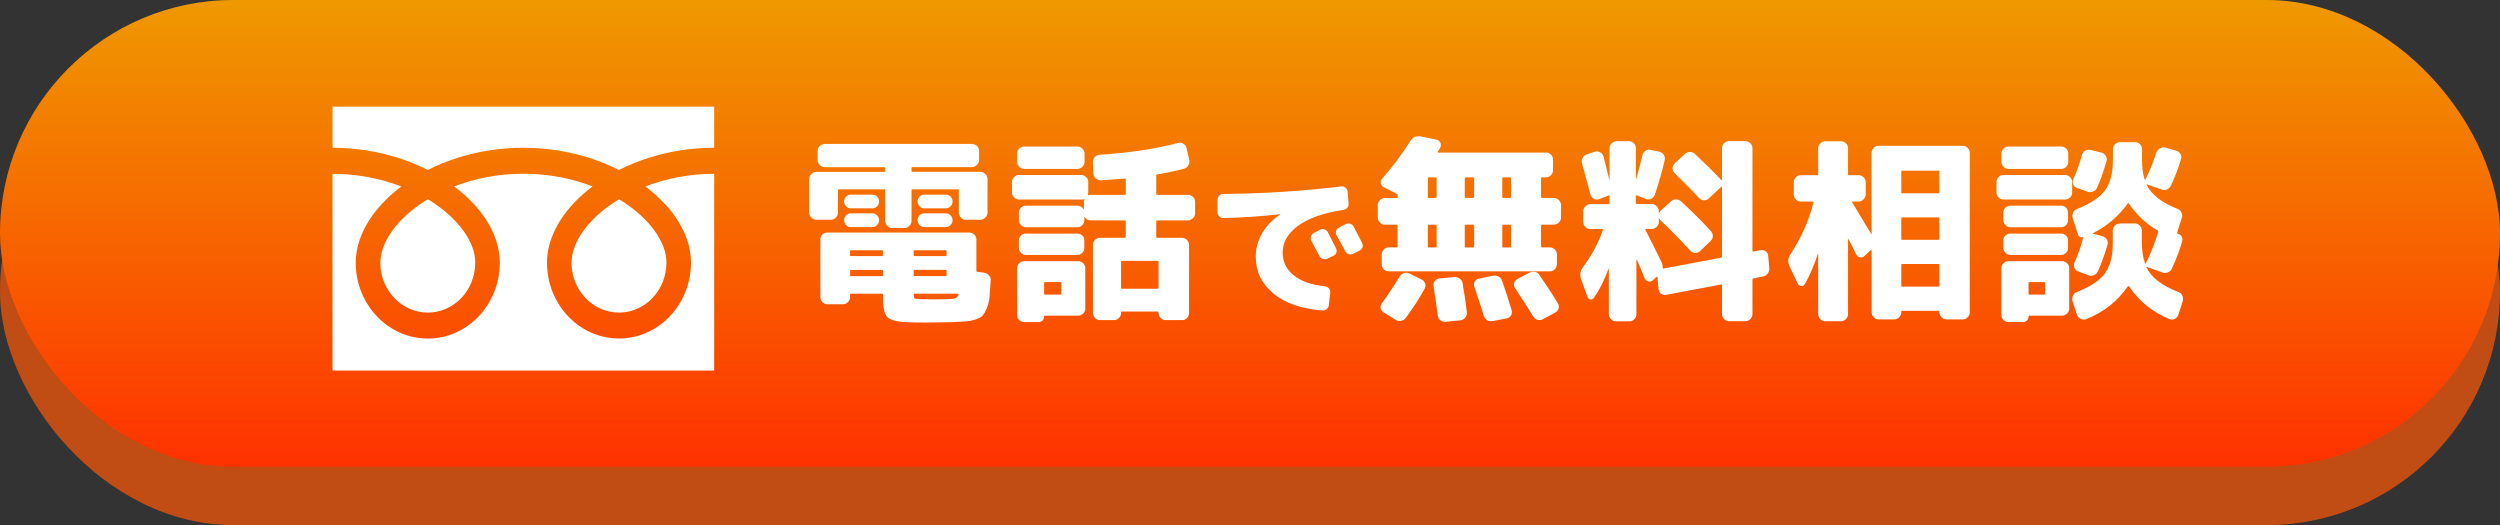
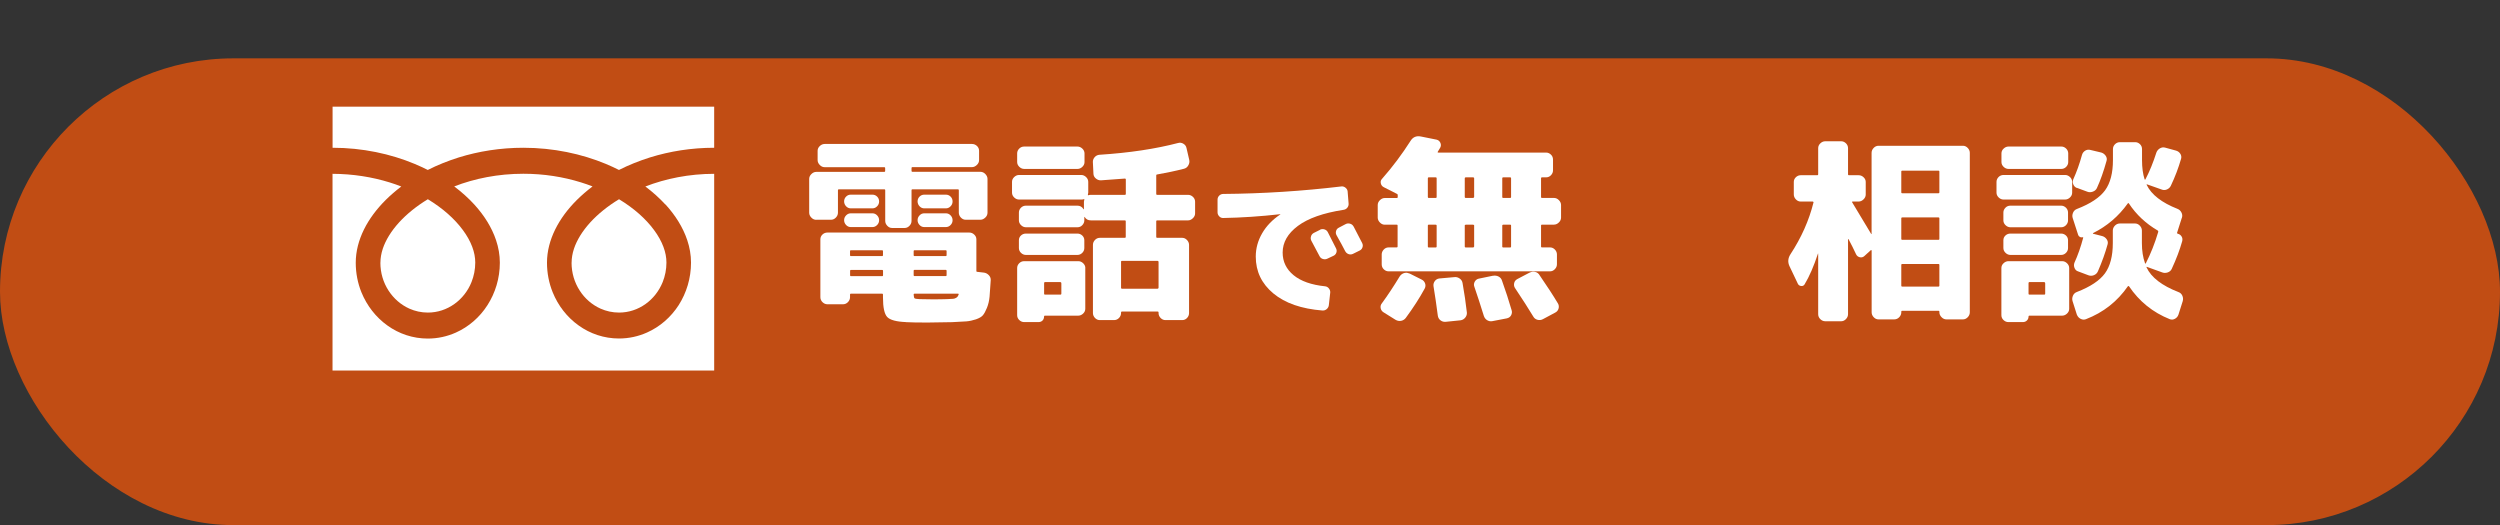
<svg xmlns="http://www.w3.org/2000/svg" id="b" data-name="レイヤー 2" viewBox="0 0 388.63 81.63">
  <rect x="0" y="0" width="388.63" height="81.63" fill="#333333" stroke="none" />
  <defs>
    <style>
      .e {
        fill: #fff;
      }

      .f {
        fill: url(#d);
      }

      .g {
        fill: #c14d14;
      }
    </style>
    <linearGradient id="d" data-name="名称未設定グラデーション 69" x1="194.31" y1="72.56" x2="194.31" y2="0" gradientUnits="userSpaceOnUse">
      <stop offset="0" stop-color="#ff3100" />
      <stop offset="1" stop-color="#ef9900" />
    </linearGradient>
  </defs>
  <g id="c" data-name="デザイン">
    <rect class="g" x="0" y="9.07" width="388.63" height="72.56" rx="36.28" ry="36.28" />
-     <rect class="f" x="0" y="0" width="388.63" height="72.56" rx="36.28" ry="36.28" />
    <g>
      <path class="e" d="M126.89,34.17c-.29,0-.54-.11-.76-.34-.22-.22-.34-.48-.34-.76v-5.25c0-.28.11-.54.34-.76.22-.22.48-.34.76-.34h10.56c.1,0,.15-.05.15-.15v-.43c0-.1-.05-.15-.15-.15h-9.25c-.29,0-.54-.11-.76-.34-.22-.22-.34-.48-.34-.76v-1.44c0-.29.11-.53.34-.75.22-.21.48-.32.76-.32h22.9c.28,0,.54.1.76.3.22.2.34.46.34.76v1.44c0,.29-.11.54-.34.76s-.48.34-.76.34h-9.25c-.1,0-.15.05-.15.15v.43c0,.1.05.15.15.15h10.56c.28,0,.54.11.76.34s.34.48.34.76v5.25c0,.29-.11.54-.34.76s-.48.34-.76.34h-2.29c-.29,0-.53-.11-.75-.34-.21-.22-.32-.48-.32-.76v-3.48c0-.1-.05-.15-.15-.15h-7.05c-.1,0-.15.05-.15.15v4.76c0,.29-.11.54-.32.76-.21.22-.46.34-.75.34h-1.95c-.29,0-.53-.11-.75-.34-.21-.22-.32-.48-.32-.76v-4.76c0-.1-.05-.15-.15-.15h-7.05c-.1,0-.15.05-.15.15v3.48c0,.29-.11.54-.32.76-.21.22-.46.34-.75.34h-2.29ZM140.84,50.07c-1.51-.06-2.48-.33-2.92-.79-.44-.47-.66-1.49-.66-3.05v-.43c0-.1-.05-.15-.15-.15h-4.82c-.1,0-.15.05-.15.15v.4c0,.29-.11.54-.32.76-.21.22-.47.34-.78.34h-2.41c-.29,0-.54-.11-.76-.32-.22-.21-.34-.47-.34-.78v-9.01c0-.28.11-.53.32-.73.21-.2.47-.31.78-.31h22.05c.28,0,.54.1.76.31.22.2.34.45.34.73v4.92c0,.1.05.15.15.15l1.04.12c.28.04.53.17.75.4.21.22.31.49.29.79-.06,1.06-.12,1.91-.18,2.55s-.2,1.22-.41,1.74c-.21.52-.42.9-.63,1.15-.2.24-.56.45-1.07.63-.51.17-1.01.28-1.51.32-.5.04-1.24.08-2.21.12-1.63.04-2.91.06-3.85.06-1.49,0-2.59-.02-3.3-.06ZM132.26,32.39c-.29,0-.53-.11-.73-.32-.2-.21-.31-.47-.31-.76s.1-.54.31-.75.45-.3.73-.3h3.36c.28,0,.53.1.73.3.2.2.31.45.31.75s-.1.55-.31.76c-.2.21-.45.32-.73.32h-3.36ZM132.26,35.3c-.29,0-.53-.11-.73-.32-.2-.21-.31-.46-.31-.75s.1-.53.31-.75c.2-.21.45-.32.73-.32h3.36c.28,0,.53.11.73.32.2.21.31.46.31.75s-.1.54-.31.75c-.2.21-.45.32-.73.32h-3.36ZM132.14,39.05v.61c0,.1.05.15.15.15h4.82c.1,0,.15-.05.15-.15v-.61c0-.1-.05-.15-.15-.15h-4.82c-.1,0-.15.05-.15.15ZM137.12,42.93c.1,0,.15-.05.15-.15v-.67c0-.1-.05-.15-.15-.15h-4.82c-.1,0-.15.05-.15.15v.67c0,.1.05.15.15.15h4.82ZM142.03,39.05v.61c0,.1.05.15.15.15h4.82c.1,0,.15-.05.15-.15v-.61c0-.1-.05-.15-.15-.15h-4.82c-.1,0-.15.05-.15.15ZM142.03,42.1v.67c0,.1.05.15.15.15h4.82c.1,0,.15-.05.15-.15v-.67c0-.1-.05-.15-.15-.15h-4.82c-.1,0-.15.05-.15.15ZM149.02,45.8c.04-.1,0-.15-.12-.15h-6.72c-.1,0-.15.05-.15.15.02.33.07.52.15.58.08.06.34.1.76.12.49.02,1.12.03,1.89.03.94,0,1.73,0,2.38-.03.47-.02.78-.04.95-.05.16,0,.33-.07.5-.17.17-.1.29-.26.35-.49ZM143.68,32.39c-.29,0-.53-.11-.73-.32s-.31-.47-.31-.76.1-.54.31-.75c.2-.2.45-.3.73-.3h3.36c.28,0,.53.1.73.3.2.2.31.45.31.75s-.1.55-.31.76c-.2.21-.45.32-.73.32h-3.36ZM143.68,35.3c-.29,0-.53-.11-.73-.32-.2-.21-.31-.46-.31-.75s.1-.53.31-.75.45-.32.73-.32h3.36c.28,0,.53.11.73.32.2.21.31.46.31.75s-.1.54-.31.75c-.2.21-.45.32-.73.32h-3.36Z" />
      <path class="e" d="M158.42,31.02c-.29,0-.54-.11-.76-.32-.22-.21-.34-.46-.34-.75v-1.68c0-.28.11-.53.34-.75.22-.21.48-.32.76-.32h9.65c.29,0,.54.11.76.32.22.21.34.46.34.75v1.68c0,.06-.02.17-.06.34,0,.02,0,.04.02.06,0,.02.03.02.05,0,.08-.04.22-.06.43-.06h5.25c.1,0,.15-.05.15-.15v-2.26c0-.08-.05-.12-.15-.12-.2.02-1.44.11-3.69.27-.29.02-.55-.07-.79-.26-.24-.19-.38-.43-.4-.72l-.09-1.83c-.02-.29.07-.54.27-.78.2-.23.46-.36.76-.38,4.66-.3,8.73-.92,12.21-1.83.28-.08.56-.05.82.11.26.15.43.37.49.66l.43,1.86c.06.29.02.57-.14.84-.15.28-.37.45-.66.53-1.36.35-2.76.64-4.18.89-.1,0-.15.06-.15.18v2.84c0,.1.05.15.15.15h4.79c.28,0,.54.1.76.31.22.2.34.46.34.76v1.8c0,.29-.11.54-.34.76s-.48.34-.76.34h-4.79c-.1,0-.15.05-.15.15v2.44c0,.08.05.12.15.12h3.88c.28,0,.53.11.75.34.21.22.32.48.32.76v10.6c0,.28-.1.54-.31.76-.2.22-.46.33-.76.33h-2.6c-.29,0-.53-.11-.75-.33-.21-.22-.32-.48-.32-.76v-.09c0-.1-.05-.15-.15-.15h-5.53c-.1,0-.15.05-.15.15v.09c0,.28-.11.54-.32.76-.21.22-.47.33-.78.33h-2.2c-.29,0-.53-.11-.75-.33-.21-.22-.32-.48-.32-.76v-10.6c0-.29.1-.54.31-.76.2-.22.46-.34.76-.34h3.88c.1,0,.15-.04.15-.12v-2.44c0-.1-.05-.15-.15-.15h-5.25c-.45,0-.77-.17-.98-.52-.04-.04-.06-.04-.06,0v.52c0,.29-.11.53-.32.75s-.46.32-.75.32h-8c-.29,0-.54-.11-.76-.32-.22-.21-.34-.46-.34-.75v-1.22c0-.29.11-.53.32-.75.21-.21.47-.32.78-.32h8c.41,0,.72.18.95.55.04.04.06.04.06,0v-1.16c0-.06.02-.17.06-.34,0-.02,0-.05-.02-.08-.01-.03-.03-.03-.05.02-.08.04-.22.06-.43.06h-9.65ZM167.49,22.78c.28,0,.54.11.76.32.22.21.34.46.34.75v1.34c0,.29-.11.53-.34.75s-.48.32-.76.32h-8.27c-.29,0-.54-.11-.76-.32-.22-.21-.34-.46-.34-.75v-1.34c0-.29.11-.54.32-.75.21-.21.47-.32.78-.32h8.27ZM168.71,41.68v6.32c0,.29-.11.53-.34.75-.22.21-.48.32-.76.32h-5.19c-.08,0-.12.05-.12.15,0,.24-.08.45-.24.61-.16.16-.38.24-.64.24h-2.2c-.29,0-.54-.1-.76-.31-.22-.2-.34-.46-.34-.76v-7.33c0-.29.11-.54.32-.75.21-.21.47-.32.78-.32h8.4c.29,0,.54.11.76.32.22.21.34.46.34.75ZM159.49,39.63c-.29,0-.54-.1-.76-.31-.22-.2-.34-.46-.34-.76v-1.22c0-.29.11-.53.32-.73.21-.2.47-.3.78-.3h8c.28,0,.53.1.75.3.21.2.32.45.32.73v1.22c0,.29-.11.54-.32.75-.21.21-.46.32-.75.32h-8ZM164.99,45.65v-1.62c0-.1-.05-.16-.15-.18h-2.38c-.1,0-.15.06-.15.18v1.62c0,.1.05.15.15.15h2.38c.1,0,.15-.05.15-.15ZM179.95,40.55h-5.53c-.1,0-.15.05-.15.15v4.03c0,.1.05.15.15.15h5.53c.08,0,.13-.05.15-.15v-4.03c-.02-.1-.07-.15-.15-.15Z" />
      <path class="e" d="M190.13,33.89c-.23,0-.43-.08-.6-.26s-.26-.38-.26-.62v-1.98c0-.24.09-.45.26-.62s.38-.26.62-.26c6.16-.05,12.29-.44,18.39-1.17.23-.02.44.05.62.2.19.15.3.33.33.56l.15,1.86c.03.24-.03.47-.18.67-.16.2-.36.32-.62.35-3.14.49-5.5,1.32-7.08,2.5-1.58,1.18-2.37,2.56-2.37,4.14,0,1.42.57,2.59,1.7,3.52,1.13.93,2.77,1.51,4.92,1.73.23.03.42.14.57.33.15.19.22.4.21.62l-.22,1.98c-.03.24-.14.45-.33.61-.19.16-.41.24-.67.22-3.26-.26-5.8-1.14-7.62-2.65-1.82-1.51-2.74-3.42-2.74-5.73,0-1.27.33-2.48.99-3.62.66-1.14,1.6-2.12,2.82-2.93.02,0,.02,0,.02-.02,0-.02-.02-.02-.05-.02-3.03.34-5.98.54-8.87.59ZM205.18,35.72c.21-.11.44-.14.68-.07.24.07.42.2.54.42.29.55.72,1.4,1.29,2.54.11.21.13.43.05.66-.08.23-.23.39-.44.49l-.98.46c-.21.1-.44.11-.67.04-.24-.07-.41-.22-.52-.43l-1.27-2.39c-.11-.21-.14-.43-.07-.67.06-.24.2-.42.42-.55l.98-.49ZM210.41,35.19c.6,1.14,1.05,2,1.34,2.59.11.21.13.44.05.67-.08.24-.23.4-.44.5l-1.03.51c-.23.11-.46.13-.7.04-.24-.09-.41-.25-.53-.48-.28-.55-.72-1.38-1.34-2.47-.11-.21-.13-.43-.06-.66.07-.23.22-.4.45-.51l1.03-.54c.21-.11.44-.14.68-.07.24.07.42.2.54.42Z" />
      <path class="e" d="M215.27,34.93c-.29,0-.54-.11-.76-.34-.22-.22-.34-.48-.34-.76v-1.95c0-.29.11-.54.34-.76.22-.22.48-.34.76-.34h1.86c.1,0,.15-.05.15-.15v-.28c0-.12-.04-.19-.12-.21l-2.05-1.04c-.24-.12-.4-.32-.46-.6-.06-.28,0-.51.21-.72,1.63-1.85,3.09-3.81,4.4-5.86.37-.61.91-.84,1.62-.7l2.44.49c.26.06.46.22.58.47.12.25.12.5,0,.75l-.4.67c-.04.08-.01.12.09.12h16.76c.28,0,.53.11.75.32s.32.47.32.78v1.65c0,.29-.1.54-.31.76-.2.22-.46.34-.76.34h-.64c-.1,0-.15.05-.15.15v2.9c0,.1.05.15.15.15h1.86c.28,0,.54.11.76.34.22.22.34.48.34.76v1.95c0,.29-.11.54-.34.76-.22.22-.48.34-.76.34h-1.86c-.1,0-.15.04-.15.12v3.27c0,.1.05.15.15.15h1.25c.29,0,.53.11.75.33.21.22.32.48.32.76v1.53c0,.29-.11.54-.32.76-.21.22-.46.34-.75.34h-25.1c-.29,0-.53-.11-.75-.32s-.32-.47-.32-.78v-1.53c0-.28.11-.54.32-.76.21-.22.46-.33.75-.33h1.25c.1,0,.15-.05.15-.15v-3.27c0-.08-.05-.12-.15-.12h-1.86ZM219.09,42.5l1.89.95c.26.12.45.32.55.6.1.27.08.54-.06.81-.81,1.49-1.79,3-2.93,4.55-.18.24-.42.4-.72.46-.3.06-.59.01-.87-.15l-1.86-1.16c-.24-.14-.4-.36-.46-.64s0-.54.18-.76c.94-1.28,1.85-2.67,2.75-4.15.16-.26.39-.45.67-.55.28-.1.57-.08.85.06ZM221.96,27.72v2.9c0,.1.04.15.12.15h1.1c.1,0,.15-.05.15-.15v-2.9c0-.1-.05-.15-.15-.15h-1.1c-.08,0-.12.05-.12.15ZM221.96,35.05v3.27c0,.1.04.15.12.15h1.1c.1,0,.15-.05.15-.15v-3.27c0-.08-.05-.12-.15-.12h-1.1c-.08,0-.12.04-.12.12ZM226.08,43.08c.28-.04.56.03.82.21.26.18.42.43.46.73.28,1.59.51,3.11.67,4.58.02.29-.07.54-.26.78-.19.23-.43.37-.72.41l-2.35.24c-.29.02-.54-.06-.78-.24-.23-.18-.37-.43-.41-.73-.2-1.59-.43-3.11-.67-4.58-.04-.28.03-.54.2-.78.17-.23.4-.37.69-.41l2.35-.21ZM227.7,27.72v2.9c0,.1.06.15.18.15h1.1c.1,0,.16-.05.18-.15v-2.9c0-.1-.06-.15-.18-.15h-1.1c-.12,0-.18.05-.18.15ZM227.7,35.05v3.27c0,.1.06.15.18.15h1.1c.1,0,.16-.05.18-.15v-3.27c0-.08-.06-.12-.18-.12h-1.1c-.12,0-.18.04-.18.12ZM232.09,42.87c.31-.06.6-.02.87.12.27.14.45.36.53.64.57,1.59,1.07,3.12,1.5,4.61.08.26.05.52-.09.78-.14.25-.37.41-.67.47l-2.23.43c-.29.06-.55.01-.81-.14-.25-.15-.43-.38-.53-.69-.49-1.59-.98-3.09-1.47-4.52-.1-.26-.08-.52.06-.78.14-.25.35-.41.61-.47l2.23-.46ZM233.53,27.72v2.9c0,.1.05.15.15.15h1.1c.08,0,.12-.05.12-.15v-2.9c0-.1-.04-.15-.12-.15h-1.1c-.1,0-.15.05-.15.15ZM233.53,35.05v3.27c0,.1.05.15.15.15h1.1c.08,0,.12-.05.12-.15v-3.27c0-.08-.04-.12-.12-.12h-1.1c-.1,0-.15.04-.15.12ZM237.8,42.38c.26-.14.55-.18.85-.11.31.07.54.25.7.54,1.12,1.63,2.07,3.08,2.84,4.37.14.24.17.51.09.79-.08.28-.26.5-.55.64l-1.89,1.01c-.27.14-.54.17-.84.09-.3-.08-.51-.25-.66-.52-.71-1.18-1.66-2.66-2.84-4.43-.14-.22-.18-.47-.12-.75.06-.28.22-.48.49-.63l1.92-1.01Z" />
-       <path class="e" d="M246.8,46.17l-1.01-2.75c-.24-.69-.15-1.31.27-1.86,1.4-1.89,2.44-3.83,3.11-5.8.04-.1,0-.15-.09-.15h-1.86c-.29,0-.54-.11-.76-.32-.22-.21-.34-.47-.34-.78v-1.68c0-.29.11-.54.34-.76.22-.22.48-.34.76-.34h2.87c.08,0,.12-.05.12-.15v-1.1c0-.1-.04-.13-.12-.09l-1.56.58c-.26.1-.52.08-.78-.08-.25-.15-.42-.36-.5-.63-.65-2.44-1.09-4.06-1.31-4.86-.08-.29-.05-.57.09-.85.14-.29.36-.47.64-.55l1.22-.4c.28-.1.56-.08.82.06.26.14.45.35.55.61.1.37.41,1.61.92,3.73h.03v-4.98c0-.28.11-.53.34-.75.22-.21.48-.32.76-.32h1.92c.28,0,.53.11.75.32s.32.46.32.75v4.86l.03.03c.41-1.4.73-2.66.98-3.76.06-.28.21-.51.46-.69s.51-.23.79-.17l1.4.3c.28.06.51.22.67.47.16.25.21.52.15.81-.33,1.49-.83,3.29-1.53,5.4-.1.29-.29.49-.55.63-.27.13-.53.15-.79.05l-1.44-.58c-.1-.04-.16-.01-.18.09v1.1c0,.1.06.15.18.15h2.29c.28,0,.54.11.76.34.22.22.34.48.34.76v.34l.03.03c.06-.16.14-.29.24-.4l1.62-1.47c.2-.2.46-.31.78-.31s.58.1.81.31c1.71,1.59,3.25,3.12,4.61,4.61.2.22.31.48.31.78s-.12.55-.37.78l-1.62,1.56c-.22.2-.48.3-.76.29-.29-.01-.53-.13-.73-.35-1.63-1.77-3.18-3.35-4.64-4.73-.06-.04-.14-.16-.24-.37l-.03.03v.58c0,.29-.11.54-.32.76-.21.22-.47.34-.78.34h-.92s-.05.02-.08.05c-.03.03-.03.07.02.11.96,1.87,1.8,3.56,2.53,5.07.12.26.17.55.15.86,0,.04.05.06.15.06l8.92-1.68c.1-.04.15-.1.15-.18v-10.81s-.01-.04-.03-.06c-.02-.02-.04-.02-.06,0l-1.95,1.83c-.2.2-.45.3-.75.3s-.54-.11-.75-.34c-.77-.85-2.06-2.16-3.85-3.91-.2-.2-.3-.45-.29-.73,0-.29.12-.54.32-.76l1.59-1.47c.2-.2.46-.3.78-.3s.57.1.78.3c1.69,1.59,3.06,2.95,4.12,4.09.04,0,.07,0,.09-.03v-4.98c0-.28.11-.53.32-.75.21-.21.47-.32.78-.32h2.53c.28,0,.54.11.76.32.22.21.34.46.34.75v15.97c0,.08.05.12.15.12l1.13-.21c.29-.04.54.02.78.18.23.16.36.39.38.67l.18,1.95c.02.31-.06.58-.24.82-.18.24-.42.4-.7.46l-1.53.31c-.1.04-.15.09-.15.15v5.4c0,.29-.11.54-.32.76-.21.22-.47.34-.78.34h-2.53c-.29,0-.54-.11-.76-.32-.22-.21-.34-.47-.34-.78v-4.49c0-.08-.05-.12-.15-.12l-8.55,1.62c-.29.04-.54-.02-.78-.18-.23-.16-.36-.4-.38-.7l-.18-1.89s-.02-.04-.05-.05c-.03,0-.06,0-.08.02l-.61.55c-.18.16-.4.22-.64.17-.24-.05-.43-.19-.55-.41-.14-.37-.56-1.35-1.25-2.96-.02,0-.05.01-.09.03v8.43c0,.29-.1.54-.31.76-.2.22-.45.34-.73.34h-2.14c-.29,0-.54-.11-.76-.32-.22-.21-.34-.47-.34-.78v-7.05s-.01-.03-.03-.03-.03.01-.03.03c-.61,1.69-1.36,3.19-2.26,4.49-.14.2-.33.29-.55.26-.22-.03-.38-.16-.46-.38Z" />
      <path class="e" d="M279.47,44.09l-1.28-2.69c-.31-.65-.25-1.28.15-1.89,1.69-2.58,2.88-5.26,3.57-8.03.02-.02.02-.05-.02-.09-.03-.04-.07-.06-.11-.06h-1.86c-.29,0-.53-.11-.75-.34-.21-.22-.32-.48-.32-.76v-1.95c0-.28.11-.53.32-.73s.46-.31.75-.31h2.6c.08,0,.12-.05.12-.15v-4.06c0-.28.11-.53.34-.75.22-.21.48-.32.76-.32h2.47c.29,0,.53.11.75.32.21.21.32.46.32.75v4.06c0,.1.05.15.15.15h1.5c.28,0,.54.1.76.31.22.2.34.45.34.73v1.95c0,.29-.11.54-.34.76-.22.22-.48.34-.76.34h-.95c-.08,0-.1.04-.06.12.83,1.36,1.82,3,2.96,4.92.04.04.06.03.06-.03v-12.58c0-.29.11-.54.32-.76.21-.22.46-.34.75-.34h13.13c.28,0,.53.11.75.34.21.22.32.48.32.76v24.79c0,.28-.11.54-.32.76-.21.22-.46.34-.75.34h-2.56c-.29,0-.54-.11-.76-.34-.22-.22-.34-.48-.34-.76v-.09c0-.1-.05-.15-.15-.15h-5.62c-.1,0-.15.05-.15.15v.09c0,.28-.11.54-.32.76-.21.22-.47.34-.78.34h-2.44c-.29,0-.53-.11-.75-.34-.21-.22-.32-.48-.32-.76v-9.62s-.02-.04-.05-.05c-.03-.01-.06,0-.08.01l-1.01.92c-.2.18-.44.24-.7.18-.26-.06-.46-.21-.58-.46-.37-.79-.76-1.59-1.19-2.38-.02.02-.04.03-.06.03v11.66c0,.29-.11.54-.32.76-.21.22-.46.34-.75.34h-2.47c-.29,0-.54-.11-.76-.32-.22-.21-.34-.47-.34-.78v-9.4l-.03-.03c-.65,1.97-1.34,3.57-2.08,4.79-.12.2-.31.29-.55.26-.24-.03-.42-.16-.52-.38ZM295.56,26.68v3.21c0,.1.05.15.15.15h5.62c.1,0,.15-.05.15-.15v-3.21c0-.1-.05-.15-.15-.15h-5.62c-.1,0-.15.05-.15.15ZM295.56,33.95v3.18c0,.1.05.15.15.15h5.62c.1,0,.15-.05.15-.15v-3.18c0-.1-.05-.15-.15-.15h-5.62c-.1,0-.15.05-.15.15ZM295.56,41.19v3.21c0,.1.05.15.15.15h5.62c.1,0,.15-.05.15-.15v-3.21c0-.1-.05-.15-.15-.15h-5.62c-.1,0-.15.05-.15.15Z" />
      <path class="e" d="M311.46,31.02c-.29,0-.54-.11-.76-.32-.22-.21-.34-.46-.34-.75v-1.68c0-.28.11-.53.32-.75.21-.21.47-.32.78-.32h9.56c.29,0,.54.11.76.32.22.21.34.46.34.75v1.68c0,.29-.11.53-.34.75-.22.21-.48.32-.76.32h-9.56ZM311.13,25.19v-1.34c0-.29.11-.54.34-.75.22-.21.48-.32.76-.32h8.21c.29,0,.53.11.75.32.21.21.32.46.32.75v1.34c0,.29-.11.53-.32.75-.21.21-.46.32-.75.32h-8.21c-.29,0-.54-.11-.76-.32-.22-.21-.34-.46-.34-.75ZM321.66,41.68v6.32c0,.29-.11.53-.34.75-.22.21-.48.32-.76.32h-5.1c-.08,0-.12.05-.12.15,0,.24-.09.45-.26.61s-.38.24-.63.24h-2.23c-.29,0-.54-.1-.76-.31-.22-.2-.34-.46-.34-.76v-7.33c0-.29.11-.54.34-.75.22-.21.48-.32.76-.32h8.34c.29,0,.54.11.76.32.22.21.34.46.34.75ZM312.53,35.33c-.29,0-.54-.11-.76-.32s-.34-.46-.34-.75v-1.22c0-.29.11-.53.32-.75s.47-.32.78-.32h7.88c.28,0,.53.11.75.32.21.21.32.46.32.75v1.22c0,.29-.11.53-.32.75-.21.21-.46.32-.75.32h-7.88ZM311.43,38.56v-1.22c0-.29.11-.53.32-.73.21-.2.47-.3.78-.3h7.88c.28,0,.53.1.75.3.21.2.32.45.32.73v1.22c0,.29-.11.54-.32.75-.21.21-.46.32-.75.32h-7.88c-.29,0-.54-.11-.76-.32-.22-.21-.34-.46-.34-.75ZM317.93,45.65v-1.62c0-.1-.05-.16-.15-.18h-2.29c-.1,0-.15.06-.15.18v1.62c0,.1.05.15.15.15h2.29c.1,0,.15-.05.15-.15ZM339.16,33.89l-.73,2.29c-.02.06.01.11.09.15.26.06.47.2.61.43.14.22.17.48.09.76-.37,1.32-.91,2.75-1.62,4.28-.12.26-.33.45-.63.55-.3.1-.58.1-.84,0l-2.38-.86s-.04-.02-.06,0c-.02.02-.02.05,0,.09.73,1.55,2.38,2.82,4.95,3.82.28.1.49.29.61.57.12.27.14.55.06.84l-.67,2.11c-.1.29-.29.5-.55.64-.26.14-.53.16-.79.06-2.65-1.06-4.76-2.77-6.35-5.13-.02-.02-.05-.03-.08-.03s-.06.01-.08.03c-1.65,2.38-3.83,4.09-6.53,5.13-.26.1-.53.09-.81-.05s-.47-.35-.6-.66l-.67-2.11c-.08-.26-.06-.54.06-.83.12-.28.33-.48.61-.58,2.1-.81,3.55-1.78,4.37-2.9.81-1.12,1.22-2.69,1.22-4.7v-1.95c0-.29.11-.54.32-.76.21-.22.47-.34.78-.34h2.35c.28,0,.53.11.75.34.21.22.32.48.32.76v1.95c0,1.18.16,2.23.49,3.14.04.08.08.08.12,0,.77-1.51,1.41-3.12,1.92-4.85.04-.1.02-.18-.06-.24-1.85-1.08-3.35-2.48-4.49-4.21-.02-.04-.05-.06-.09-.06s-.07.02-.09.06c-1.43,2-3.23,3.53-5.4,4.61-.02.04-.02.07,0,.09l1.44.37c.29.08.51.25.69.5.17.25.22.51.14.78-.37,1.34-.87,2.74-1.5,4.18-.12.29-.33.49-.61.61-.29.12-.57.13-.85.03l-1.62-.61c-.27-.08-.45-.26-.56-.53-.11-.27-.12-.54-.02-.81.53-1.16.99-2.46,1.37-3.91,0-.04-.02-.06-.06-.06-.16.04-.32.03-.46-.05s-.23-.18-.27-.32l-.85-2.63c-.08-.26-.06-.54.06-.82.12-.28.33-.48.61-.58,2.1-.81,3.55-1.78,4.37-2.9.81-1.12,1.22-2.69,1.22-4.7v-1.71c0-.29.11-.54.32-.75.21-.21.47-.32.78-.32h2.35c.28,0,.53.1.75.31.21.2.32.46.32.76v1.71c0,1.16.13,2.16.4,2.99.04.08.08.09.12.03.65-1.24,1.22-2.64,1.71-4.18.1-.28.29-.5.55-.66.26-.15.54-.19.82-.11l1.68.46c.28.08.51.24.67.49.16.24.2.51.12.79-.41,1.42-.94,2.82-1.59,4.18-.12.26-.33.46-.61.58s-.57.12-.85,0l-2.23-.79s-.04-.02-.06,0c-.02.02-.02.05,0,.09.73,1.51,2.33,2.75,4.79,3.72.26.1.47.29.61.57.14.27.16.55.06.84ZM322.85,29.22c-.26-.1-.45-.29-.56-.57-.11-.27-.11-.54.02-.81.51-1.12.96-2.37,1.34-3.76.08-.29.25-.5.5-.66.25-.15.52-.19.81-.11l1.68.4c.28.08.51.25.69.5.17.25.22.51.14.78-.45,1.63-.95,3.04-1.5,4.24-.12.26-.33.45-.63.56-.3.11-.58.12-.84.02l-1.65-.61Z" />
    </g>
    <g>
      <path class="e" d="M51.7,16.58v6.39c4.67,0,9.01.95,12.76,2.51.7.29,1.38.61,2.04.94,1.5-.76,3.12-1.41,4.83-1.95,3.07-.95,6.45-1.5,10.03-1.5,4.69,0,9.05.95,12.82,2.51.7.29,1.38.61,2.04.94,1.5-.76,3.12-1.41,4.83-1.95,3.06-.95,6.42-1.5,9.97-1.5v-6.39h-59.33Z" />
      <path class="e" d="M88.85,40.82c0,1.62.46,3.1,1.26,4.34.79,1.24,1.93,2.23,3.25,2.82.88.39,1.85.61,2.87.61,1.53,0,2.94-.49,4.12-1.33,1.18-.84,2.11-2.03,2.67-3.42.37-.93.58-1.95.58-3.03,0-.77-.15-1.59-.47-2.44-.32-.85-.81-1.75-1.47-2.63-1.25-1.7-3.11-3.37-5.43-4.77-1.78,1.08-3.29,2.31-4.46,3.59-1.25,1.37-2.1,2.78-2.54,4.09-.25.76-.37,1.48-.37,2.16Z" />
      <path class="e" d="M103.44,31.77c1.55,1.7,2.72,3.56,3.39,5.55.38,1.13.59,2.31.59,3.5,0,2.44-.71,4.71-1.91,6.6-1.21,1.88-2.91,3.37-4.93,4.27-1.34.6-2.82.93-4.36.93-2.31,0-4.48-.74-6.26-2.02-1.79-1.27-3.2-3.07-4.05-5.18-.57-1.41-.88-2.97-.88-4.59,0-1.78.47-3.53,1.28-5.17.81-1.64,1.96-3.18,3.38-4.59.74-.73,1.55-1.43,2.42-2.09-.58-.23-1.18-.44-1.8-.63-2.73-.85-5.75-1.34-8.95-1.34-3.93,0-7.59.74-10.75,1.97,1.16.87,2.2,1.81,3.11,2.8,1.55,1.7,2.72,3.56,3.39,5.55.38,1.13.59,2.31.59,3.5,0,2.44-.71,4.71-1.92,6.6-1.2,1.88-2.91,3.37-4.92,4.27-1.34.6-2.82.93-4.36.93-2.31,0-4.48-.74-6.26-2.02-1.79-1.27-3.2-3.07-4.06-5.18-.57-1.41-.88-2.97-.88-4.59,0-1.78.47-3.53,1.28-5.17.81-1.64,1.97-3.18,3.38-4.59.74-.73,1.55-1.43,2.42-2.09-.59-.23-1.19-.44-1.8-.63-2.71-.84-5.71-1.33-8.89-1.34v30.58h59.33v-30.58c-3.9,0-7.55.75-10.7,1.97,1.16.87,2.2,1.81,3.11,2.8Z" />
      <path class="e" d="M59.13,40.82c0,1.62.46,3.1,1.26,4.34.8,1.24,1.93,2.23,3.25,2.82.88.39,1.85.61,2.87.61,1.53,0,2.94-.49,4.12-1.33,1.18-.84,2.12-2.03,2.67-3.42.37-.93.58-1.95.58-3.03,0-.77-.15-1.59-.47-2.44-.32-.85-.81-1.75-1.47-2.63-1.25-1.7-3.11-3.37-5.43-4.77-1.78,1.08-3.29,2.31-4.46,3.59-1.25,1.37-2.1,2.78-2.54,4.09-.25.76-.37,1.48-.37,2.16Z" />
    </g>
  </g>
</svg>